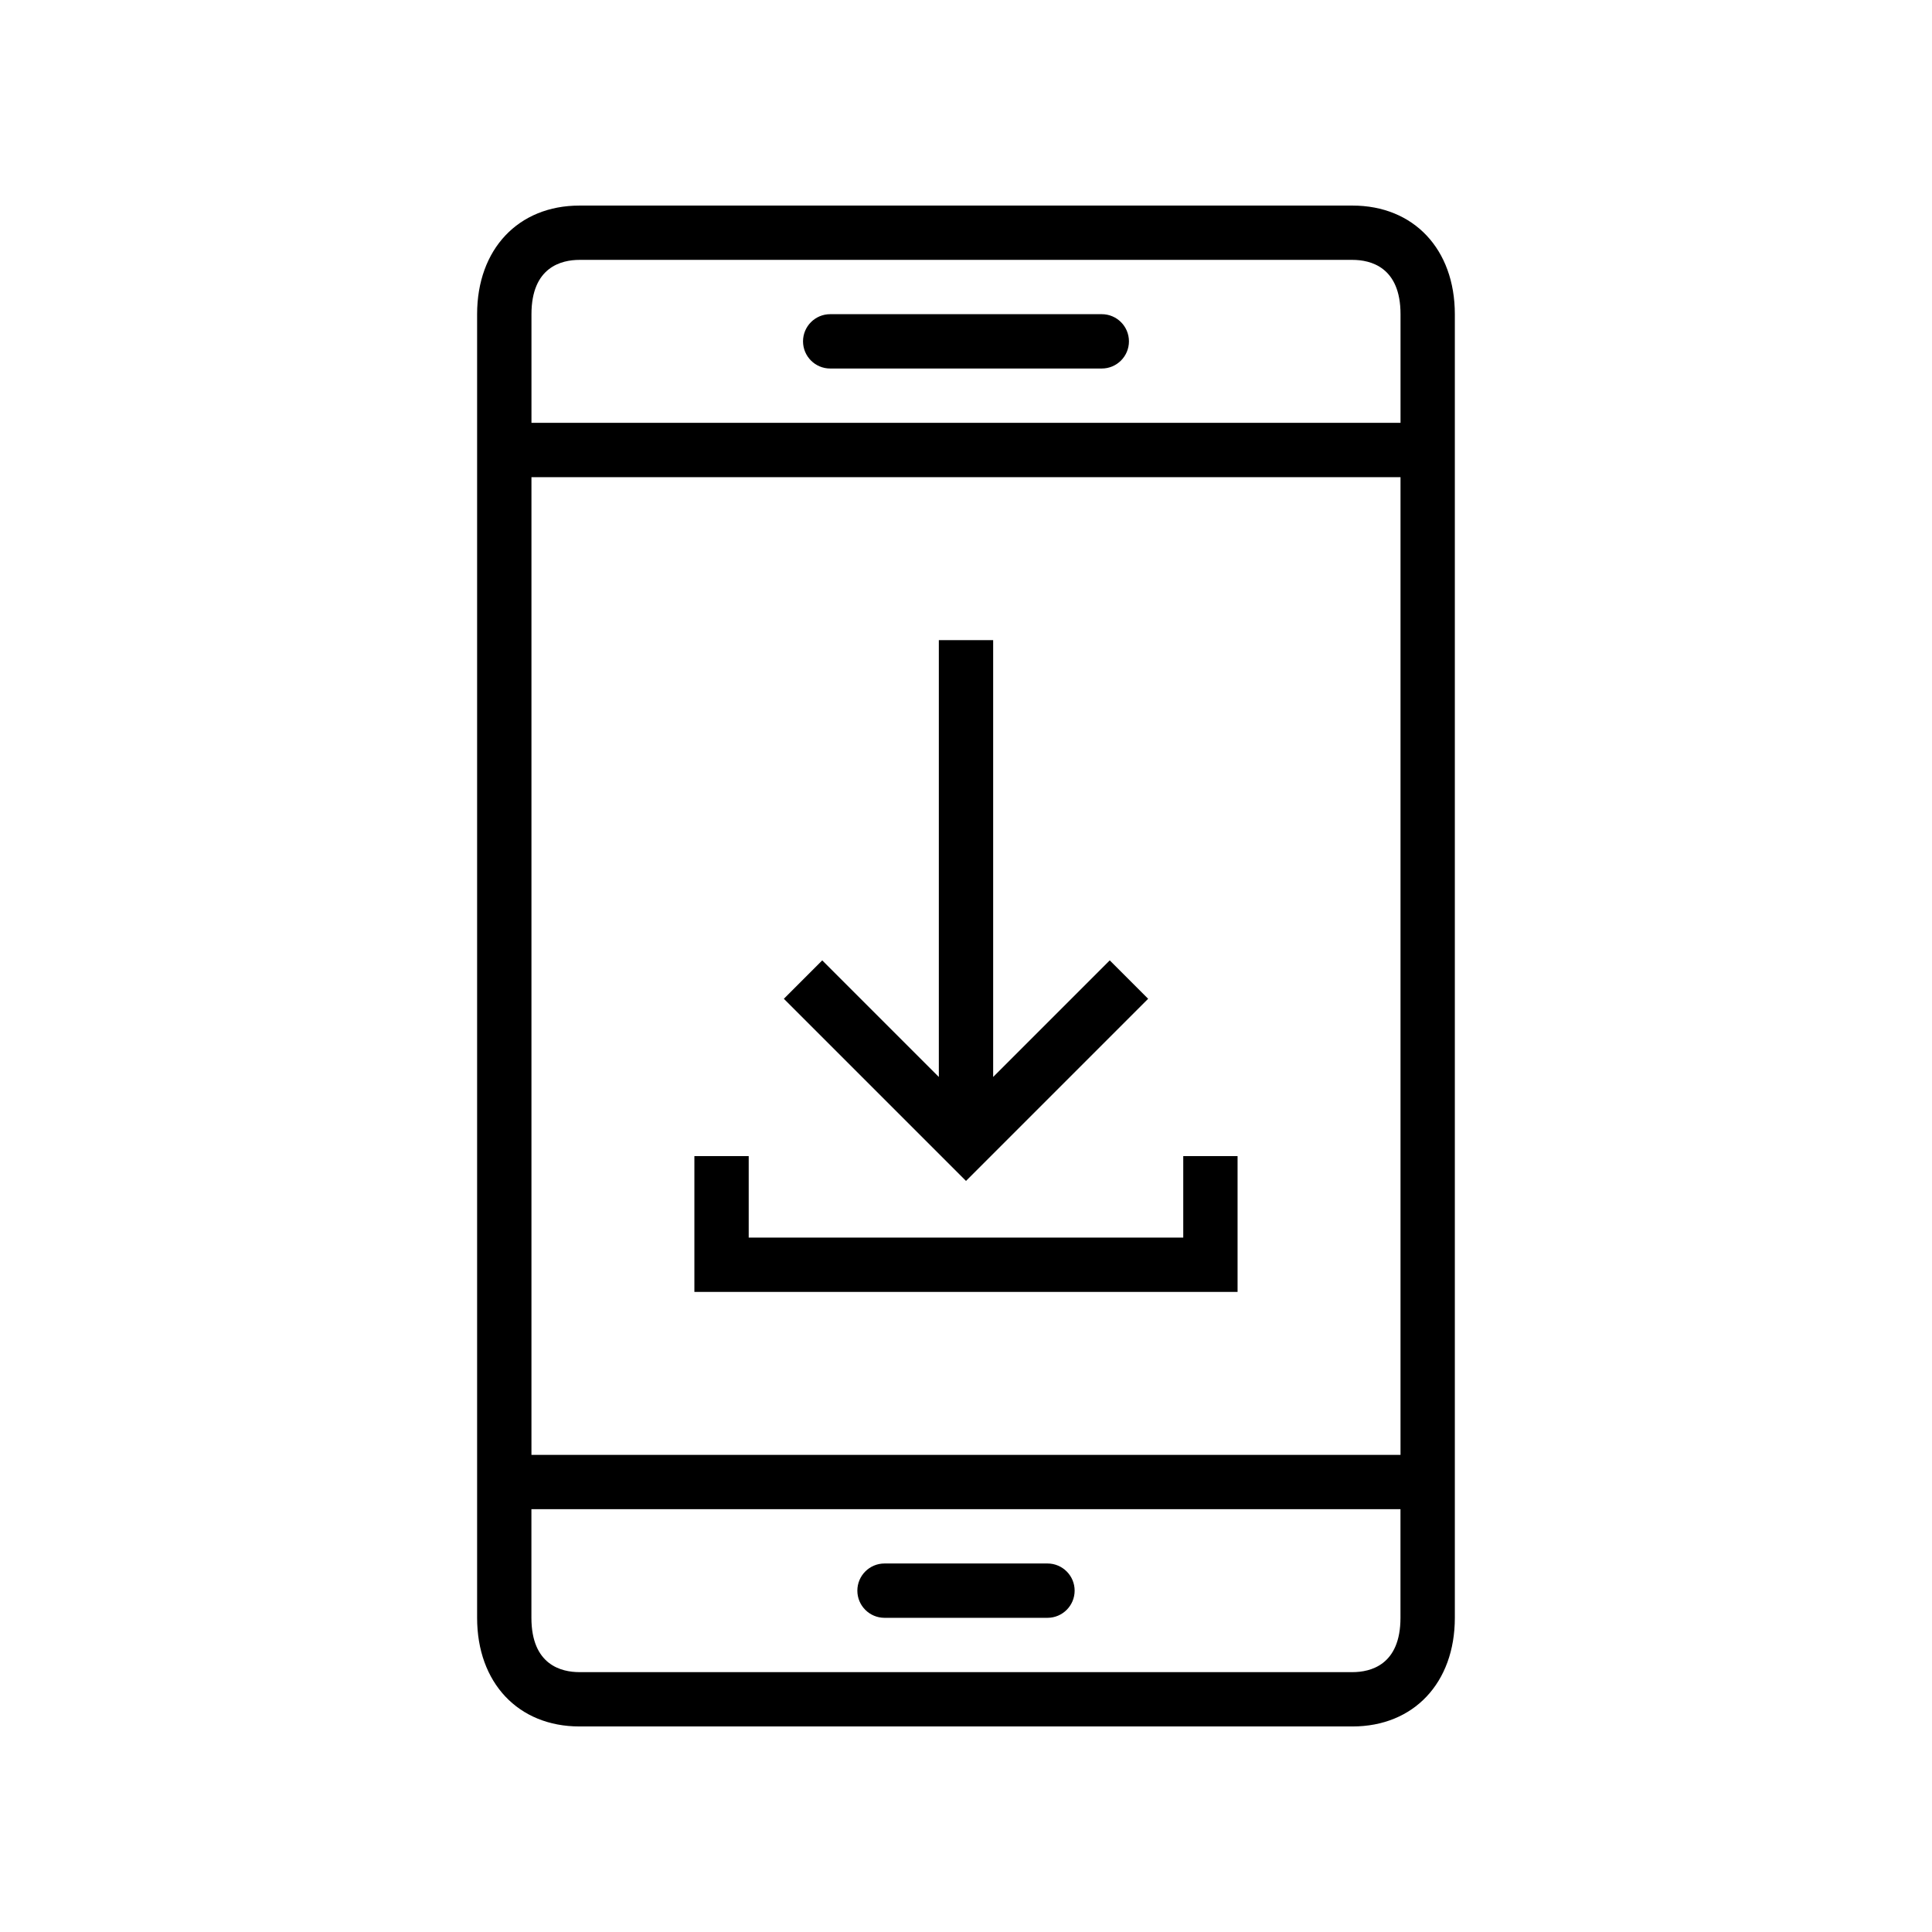
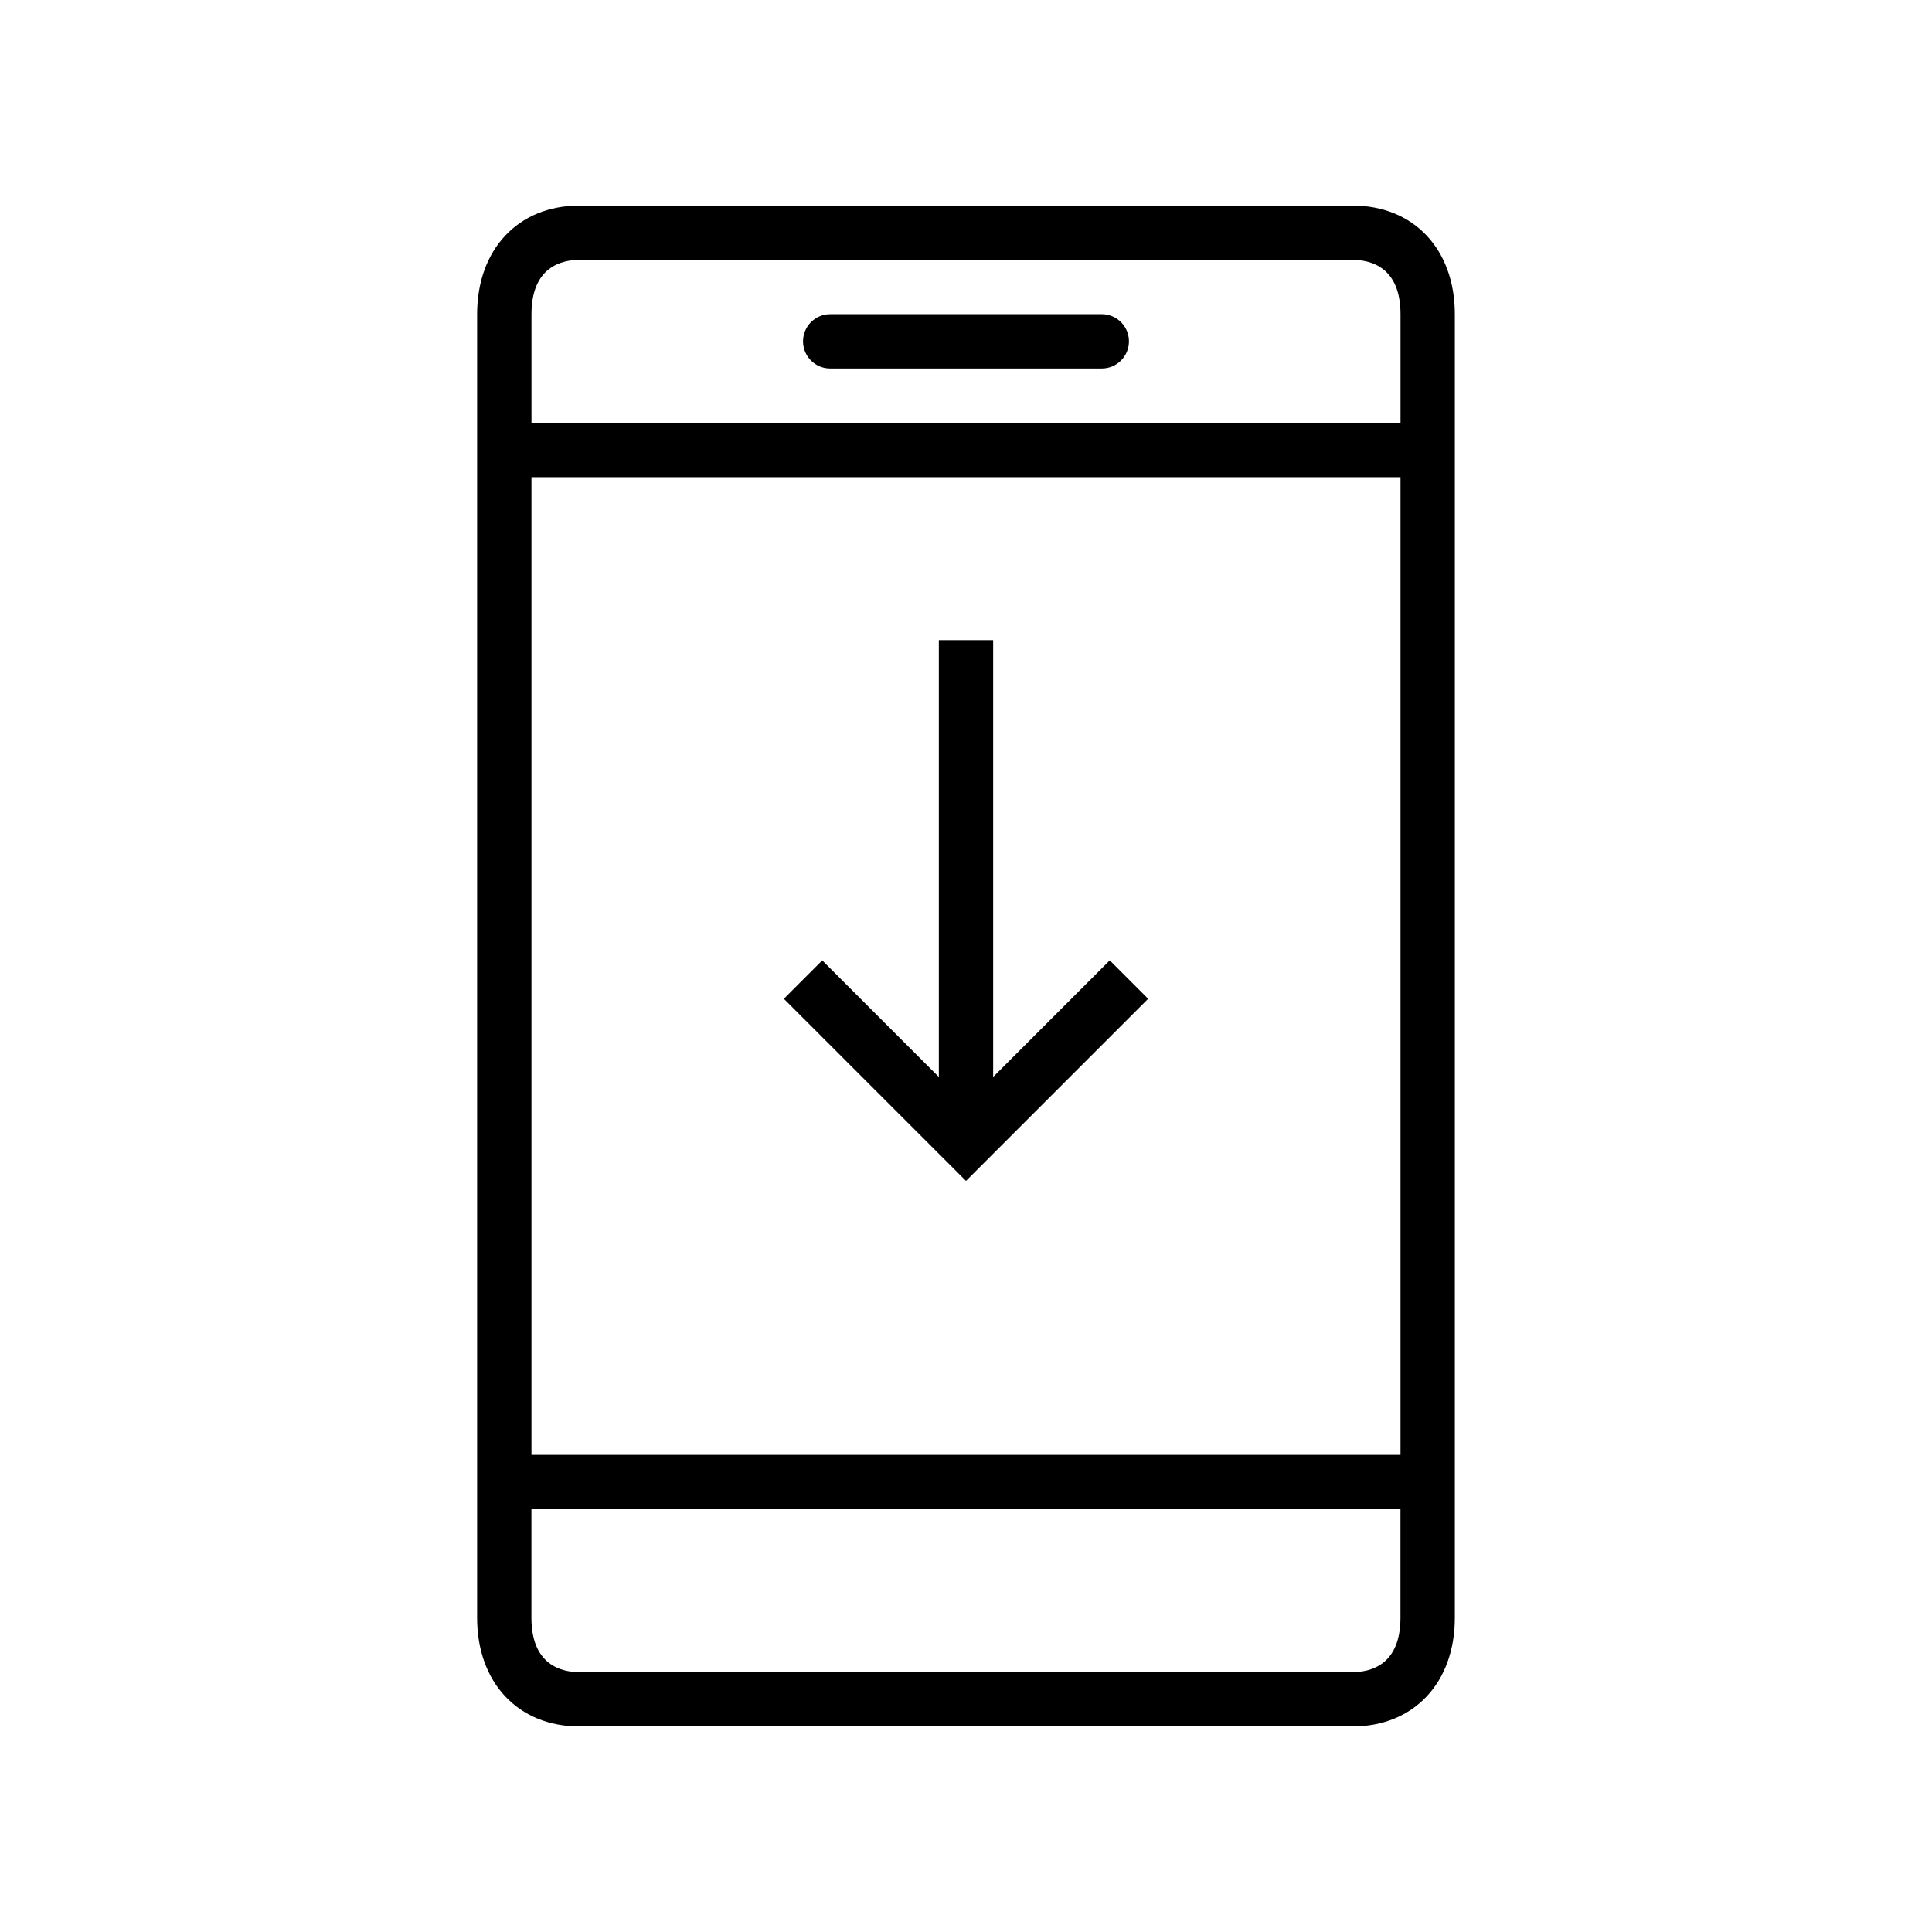
<svg xmlns="http://www.w3.org/2000/svg" fill="#000000" width="800px" height="800px" version="1.1" viewBox="144 144 512 512">
  <g>
    <path d="m502.43 198.48h-204.87c-16.223 0-27.121 11.57-27.121 28.789v345.47c0 17.219 10.898 28.789 27.117 28.789h204.87c16.223 0 27.121-11.57 27.121-28.789v-345.47c0-17.223-10.898-28.789-27.117-28.789zm-204.87 14.391h204.87c4.75 0 12.723 1.871 12.723 14.395v28.789h-230.31v-28.789c0-12.523 7.973-14.395 12.723-14.395zm217.59 57.582v259.1h-230.31v-259.1zm-12.727 316.68h-204.87c-4.75 0-12.723-1.871-12.723-14.395v-28.789h230.31v28.789c0.004 12.523-7.973 14.395-12.723 14.395z" />
    <path d="m364.01 241.66h71.973c3.973 0 7.199-3.223 7.199-7.199 0-3.977-3.223-7.199-7.199-7.199h-71.973c-3.973 0-7.199 3.223-7.199 7.199 0.004 3.977 3.227 7.199 7.199 7.199z" />
-     <path d="m421.59 558.34h-43.184c-3.973 0-7.199 3.223-7.199 7.199 0 3.973 3.223 7.199 7.199 7.199h43.184c3.973 0 7.199-3.223 7.199-7.199 0-3.977-3.223-7.199-7.199-7.199z" />
-     <path d="m471.97 486.37v-35.988h-14.395v21.594h-115.16v-21.594h-14.395v35.988z" />
    <path d="m448.27 408.69-10.176-10.18-30.898 30.898v-115.77h-14.395v115.77l-30.898-30.898-10.176 10.18 48.273 48.27z" />
  </g>
</svg>